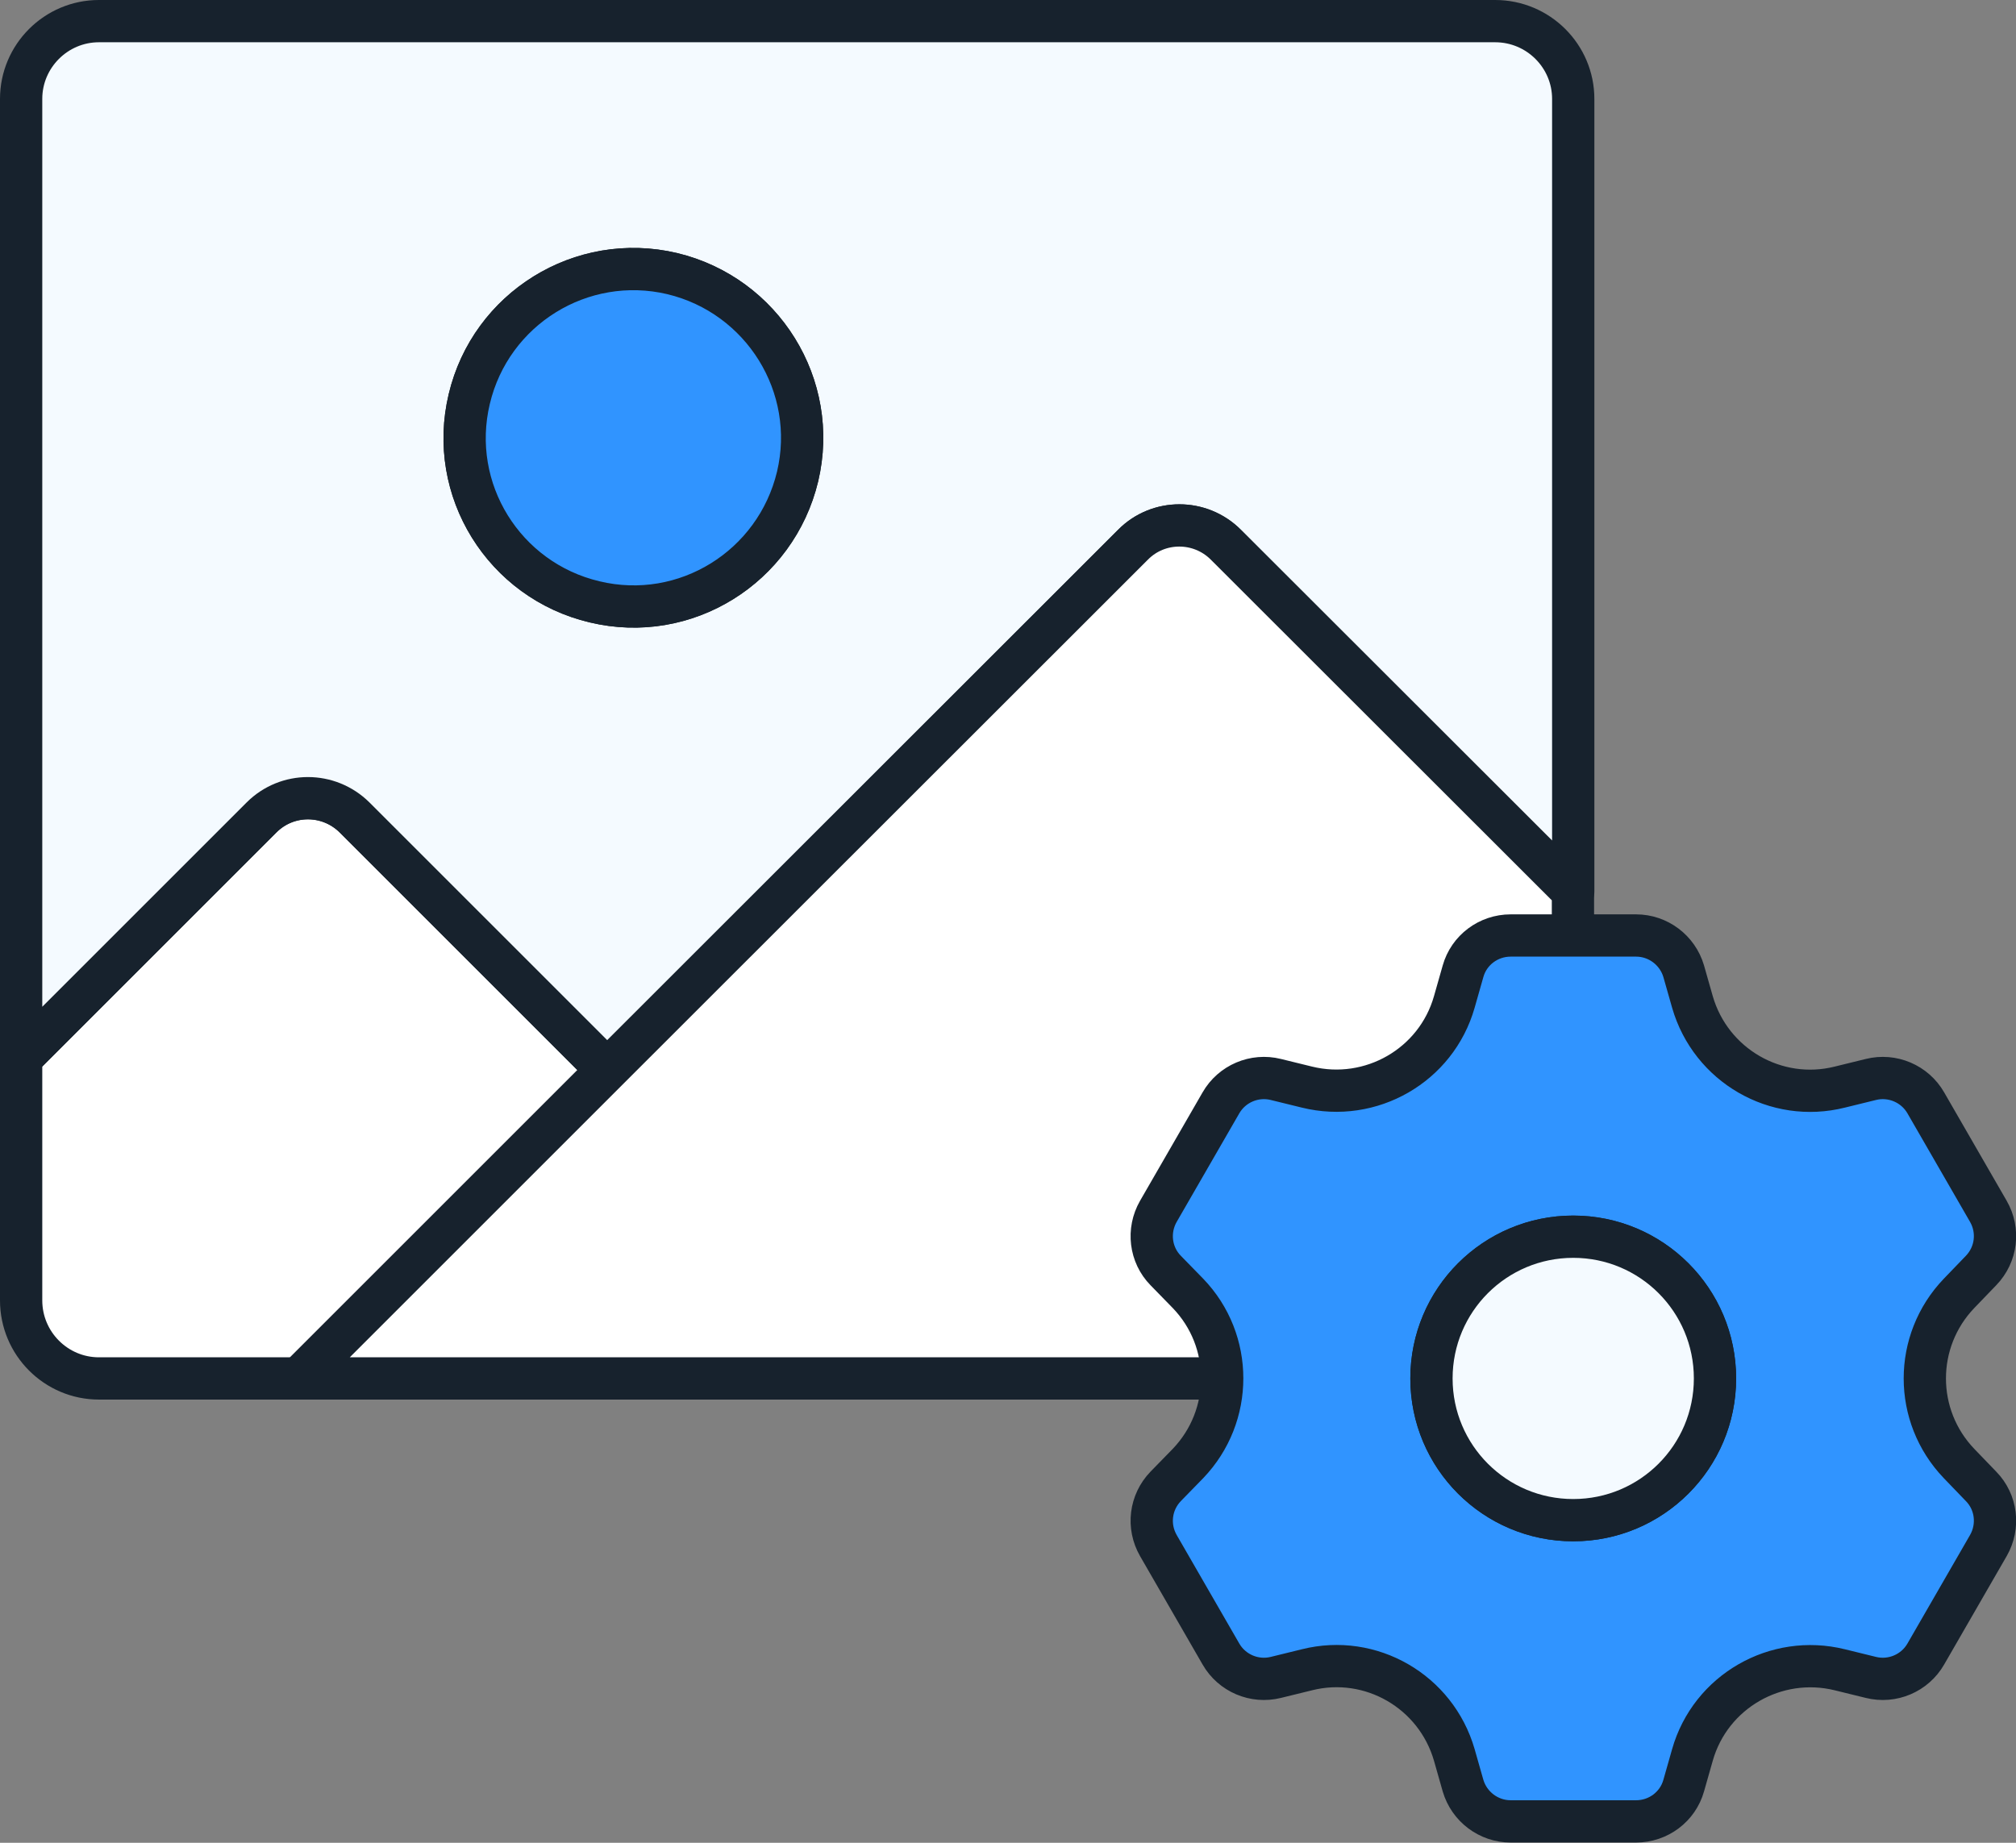
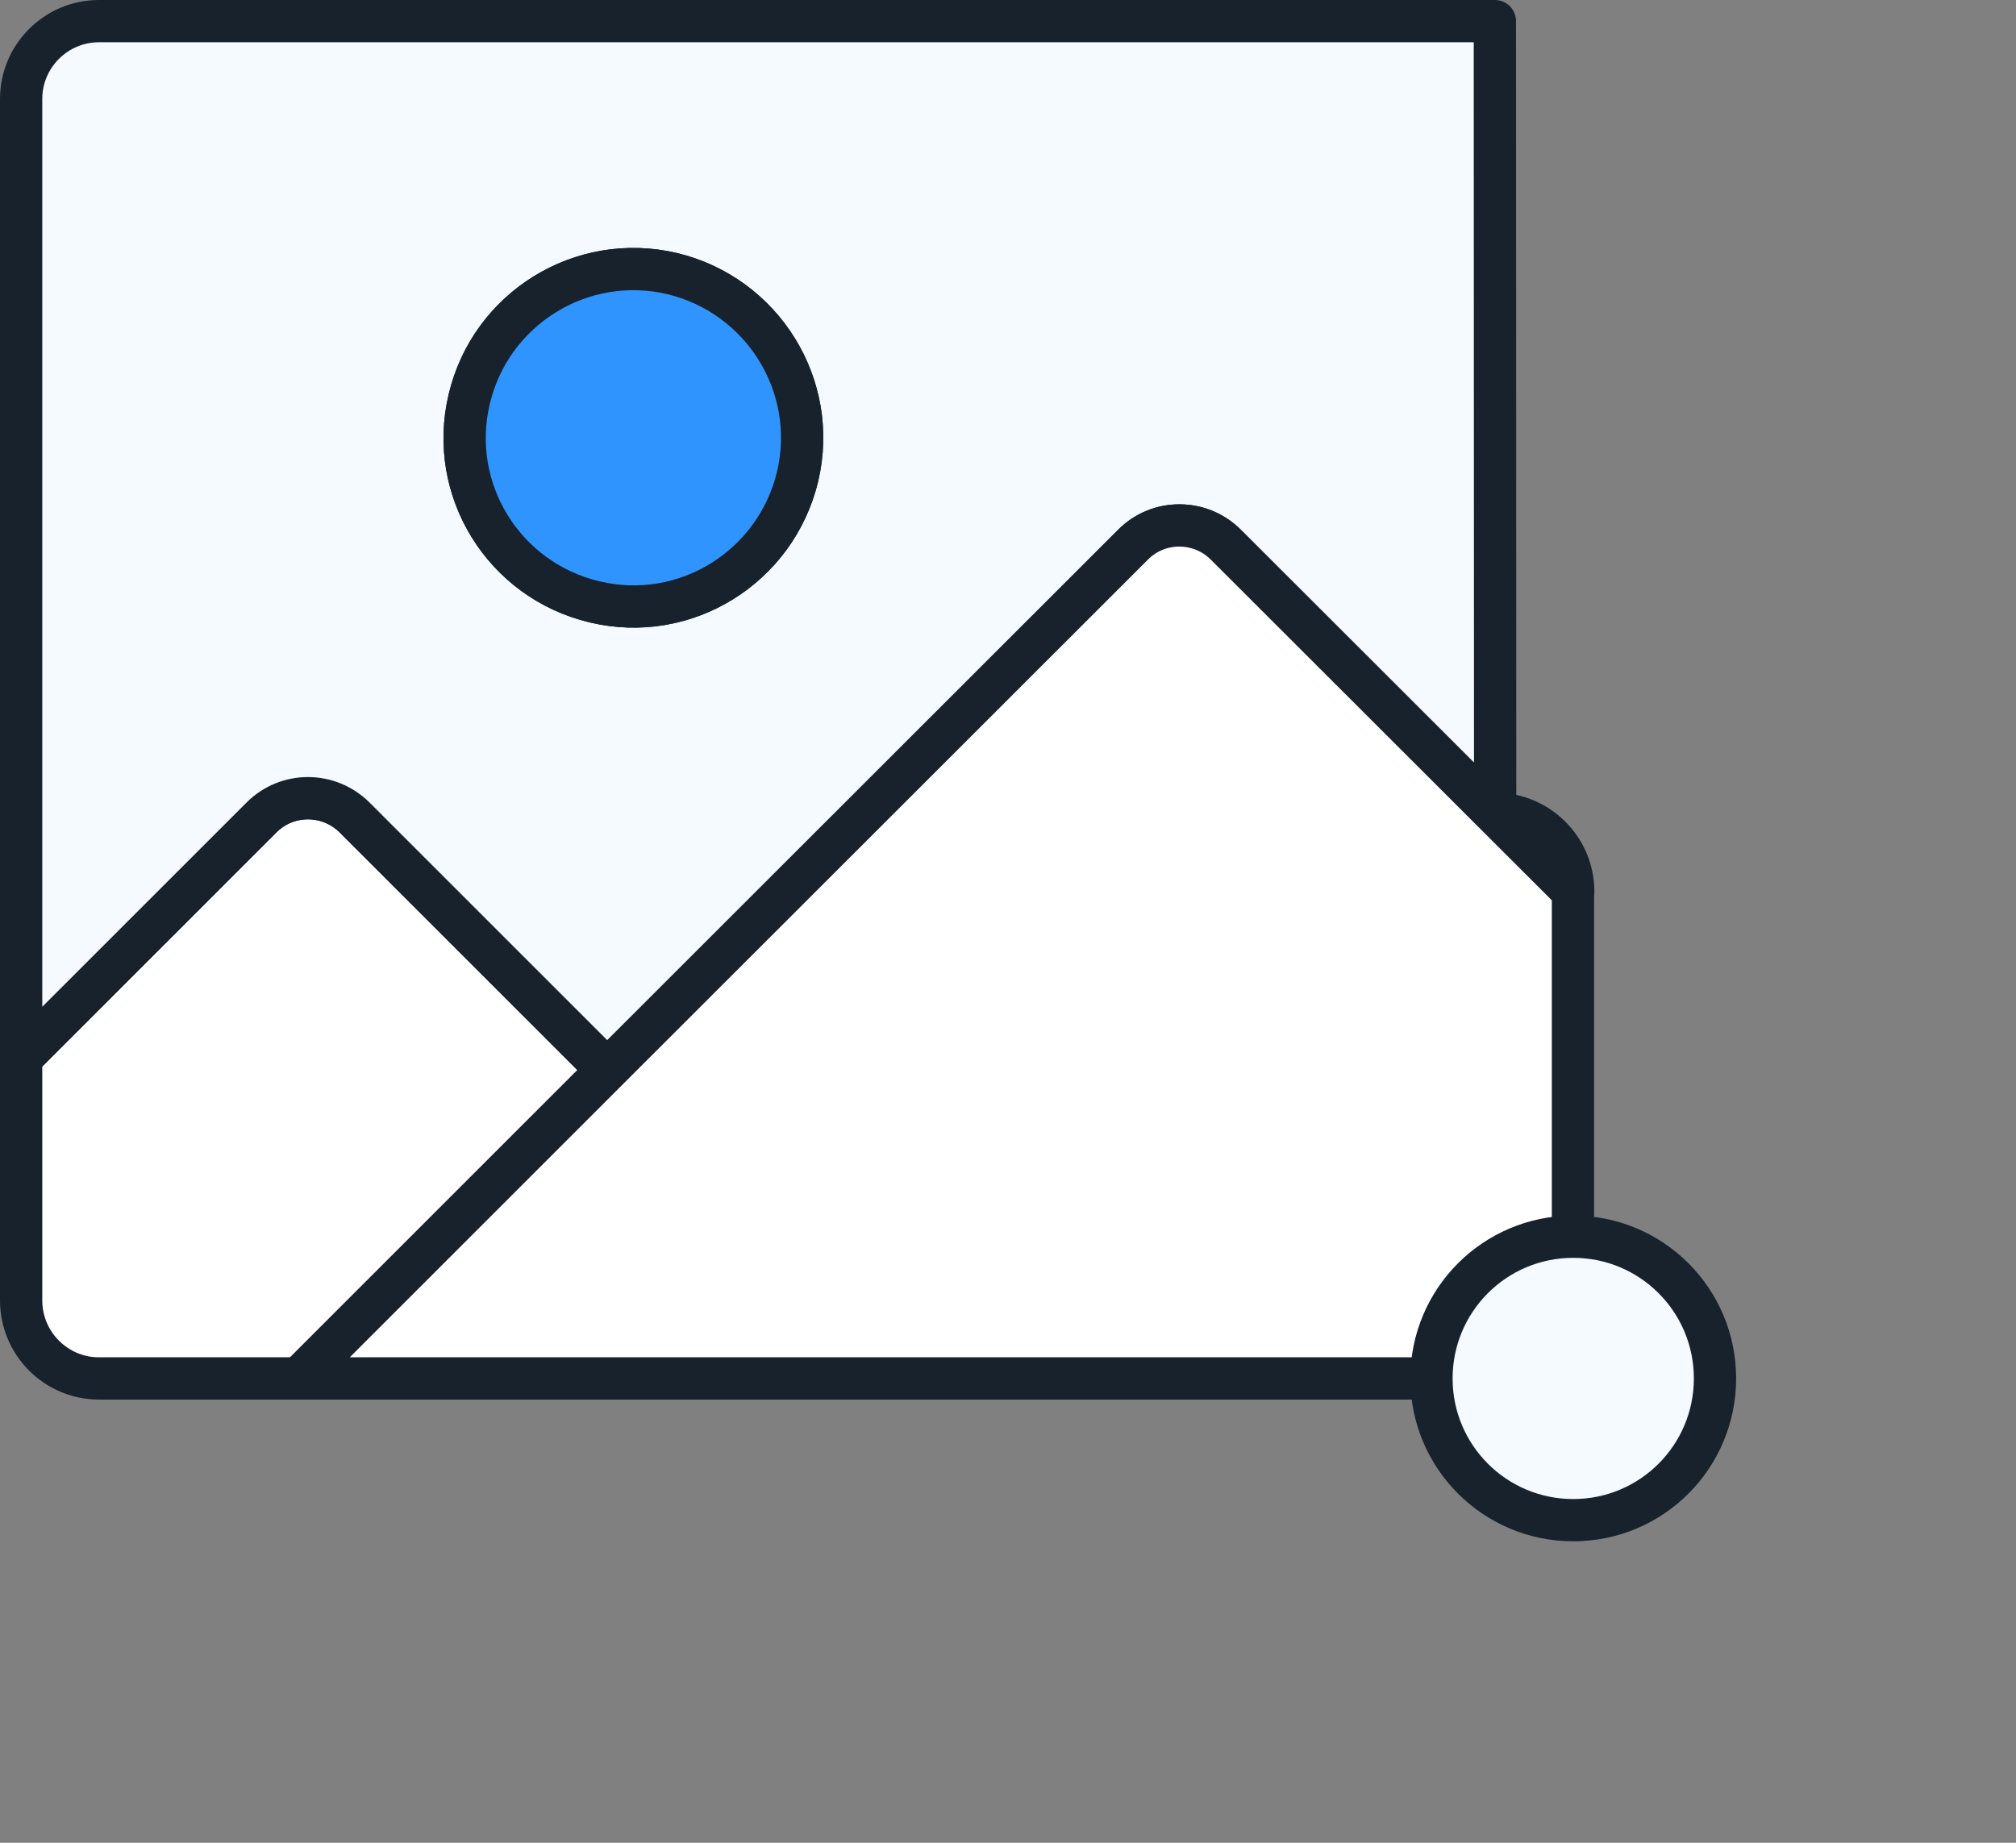
<svg xmlns="http://www.w3.org/2000/svg" id="Layer_2" data-name="Layer 2" viewBox="0 0 71.53 65.4">
  <rect x="0" y="0" width="71.53" height="65.4" fill="#808080" stroke="none" />
  <defs>
    <style>
      .cls-1 {
        fill: #3094ff;
      }

      .cls-1, .cls-2, .cls-3 {
        stroke: #17222d;
        stroke-linecap: round;
        stroke-linejoin: round;
        stroke-width: 1.5px;
      }

      .cls-2 {
        fill: #f4faff;
      }

      .cls-3 {
        fill: #fff;
      }
    </style>
  </defs>
  <g id="Layer_1-2" data-name="Layer 1">
    <g>
      <g>
        <path class="cls-3" d="m21.55,37.98l-10.94,10.94H3.51c-1.52,0-2.76-1.24-2.76-2.77v-8.61l8.53-8.53c.91-.91,2.38-.91,3.3,0l8.97,8.97Z" />
-         <path class="cls-2" d="m53.04.75H3.51C1.99.75.75,1.99.75,3.51v34.03l8.53-8.53c.91-.91,2.38-.91,3.3,0l8.97,8.97,18.66-18.65c.9-.91,2.38-.91,3.29,0l12.32,12.31V3.51c0-1.52-1.24-2.76-2.77-2.76Zm-24.74,16.16c-.77,3.22-3.99,5.22-7.2,4.45-3.22-.76-5.22-3.98-4.45-7.2.76-3.21,3.98-5.21,7.2-4.45,3.21.77,5.21,3.99,4.45,7.2Z" />
+         <path class="cls-2" d="m53.04.75H3.51C1.99.75.75,1.99.75,3.51v34.03l8.53-8.53c.91-.91,2.38-.91,3.3,0l8.97,8.97,18.66-18.65c.9-.91,2.38-.91,3.29,0l12.32,12.31c0-1.52-1.24-2.76-2.77-2.76Zm-24.74,16.16c-.77,3.22-3.99,5.22-7.2,4.45-3.22-.76-5.22-3.98-4.45-7.2.76-3.21,3.98-5.21,7.2-4.45,3.21.77,5.21,3.99,4.45,7.2Z" />
        <path class="cls-3" d="m55.81,31.64v14.51c0,1.53-1.24,2.77-2.77,2.77H10.6l10.94-10.94,18.66-18.65c.9-.91,2.38-.91,3.29,0l12.32,12.31Z" />
        <path class="cls-1" d="m28.3,16.91c-.77,3.22-3.99,5.22-7.2,4.45-3.22-.76-5.22-3.98-4.45-7.2.76-3.21,3.98-5.21,7.2-4.45,3.21.77,5.21,3.99,4.45,7.2Z" />
      </g>
      <g>
-         <path id="path_41" data-name="path 41" class="cls-1" d="m55.82,53.95c-2.78,0-5.03-2.25-5.03-5.03s2.25-5.03,5.03-5.03,5.03,2.25,5.03,5.03-2.25,5.03-5.03,5.03Zm13.69-2.01c-1.62-1.69-1.62-4.35,0-6.04l.78-.81c.55-.57.65-1.42.26-2.1l-2.22-3.85c-.39-.68-1.19-1.02-1.95-.83l-1.1.27c-2.27.57-4.58-.77-5.23-3.02l-.31-1.09c-.22-.75-.91-1.27-1.69-1.27h-4.45c-.79,0-1.48.52-1.69,1.27l-.31,1.09c-.64,2.25-2.96,3.58-5.23,3.02l-1.1-.27c-.76-.19-1.56.15-1.95.83l-2.22,3.85c-.39.68-.29,1.54.26,2.1l.79.81c1.62,1.68,1.62,4.35,0,6.04l-.79.81c-.55.57-.65,1.42-.26,2.1l2.22,3.85c.39.68,1.19,1.02,1.95.83l1.1-.27c2.27-.57,4.58.77,5.23,3.02l.31,1.09c.22.75.91,1.27,1.69,1.27h4.45c.79,0,1.48-.52,1.69-1.27l.31-1.09c.64-2.25,2.96-3.58,5.23-3.02l1.1.27c.76.19,1.56-.15,1.95-.83l2.22-3.85c.39-.68.29-1.54-.26-2.1l-.78-.81Z" />
        <path class="cls-2" d="m55.82,53.95c-2.78,0-5.03-2.25-5.03-5.03s2.25-5.03,5.03-5.03,5.03,2.25,5.03,5.03-2.25,5.03-5.03,5.03Z" />
      </g>
    </g>
  </g>
</svg>